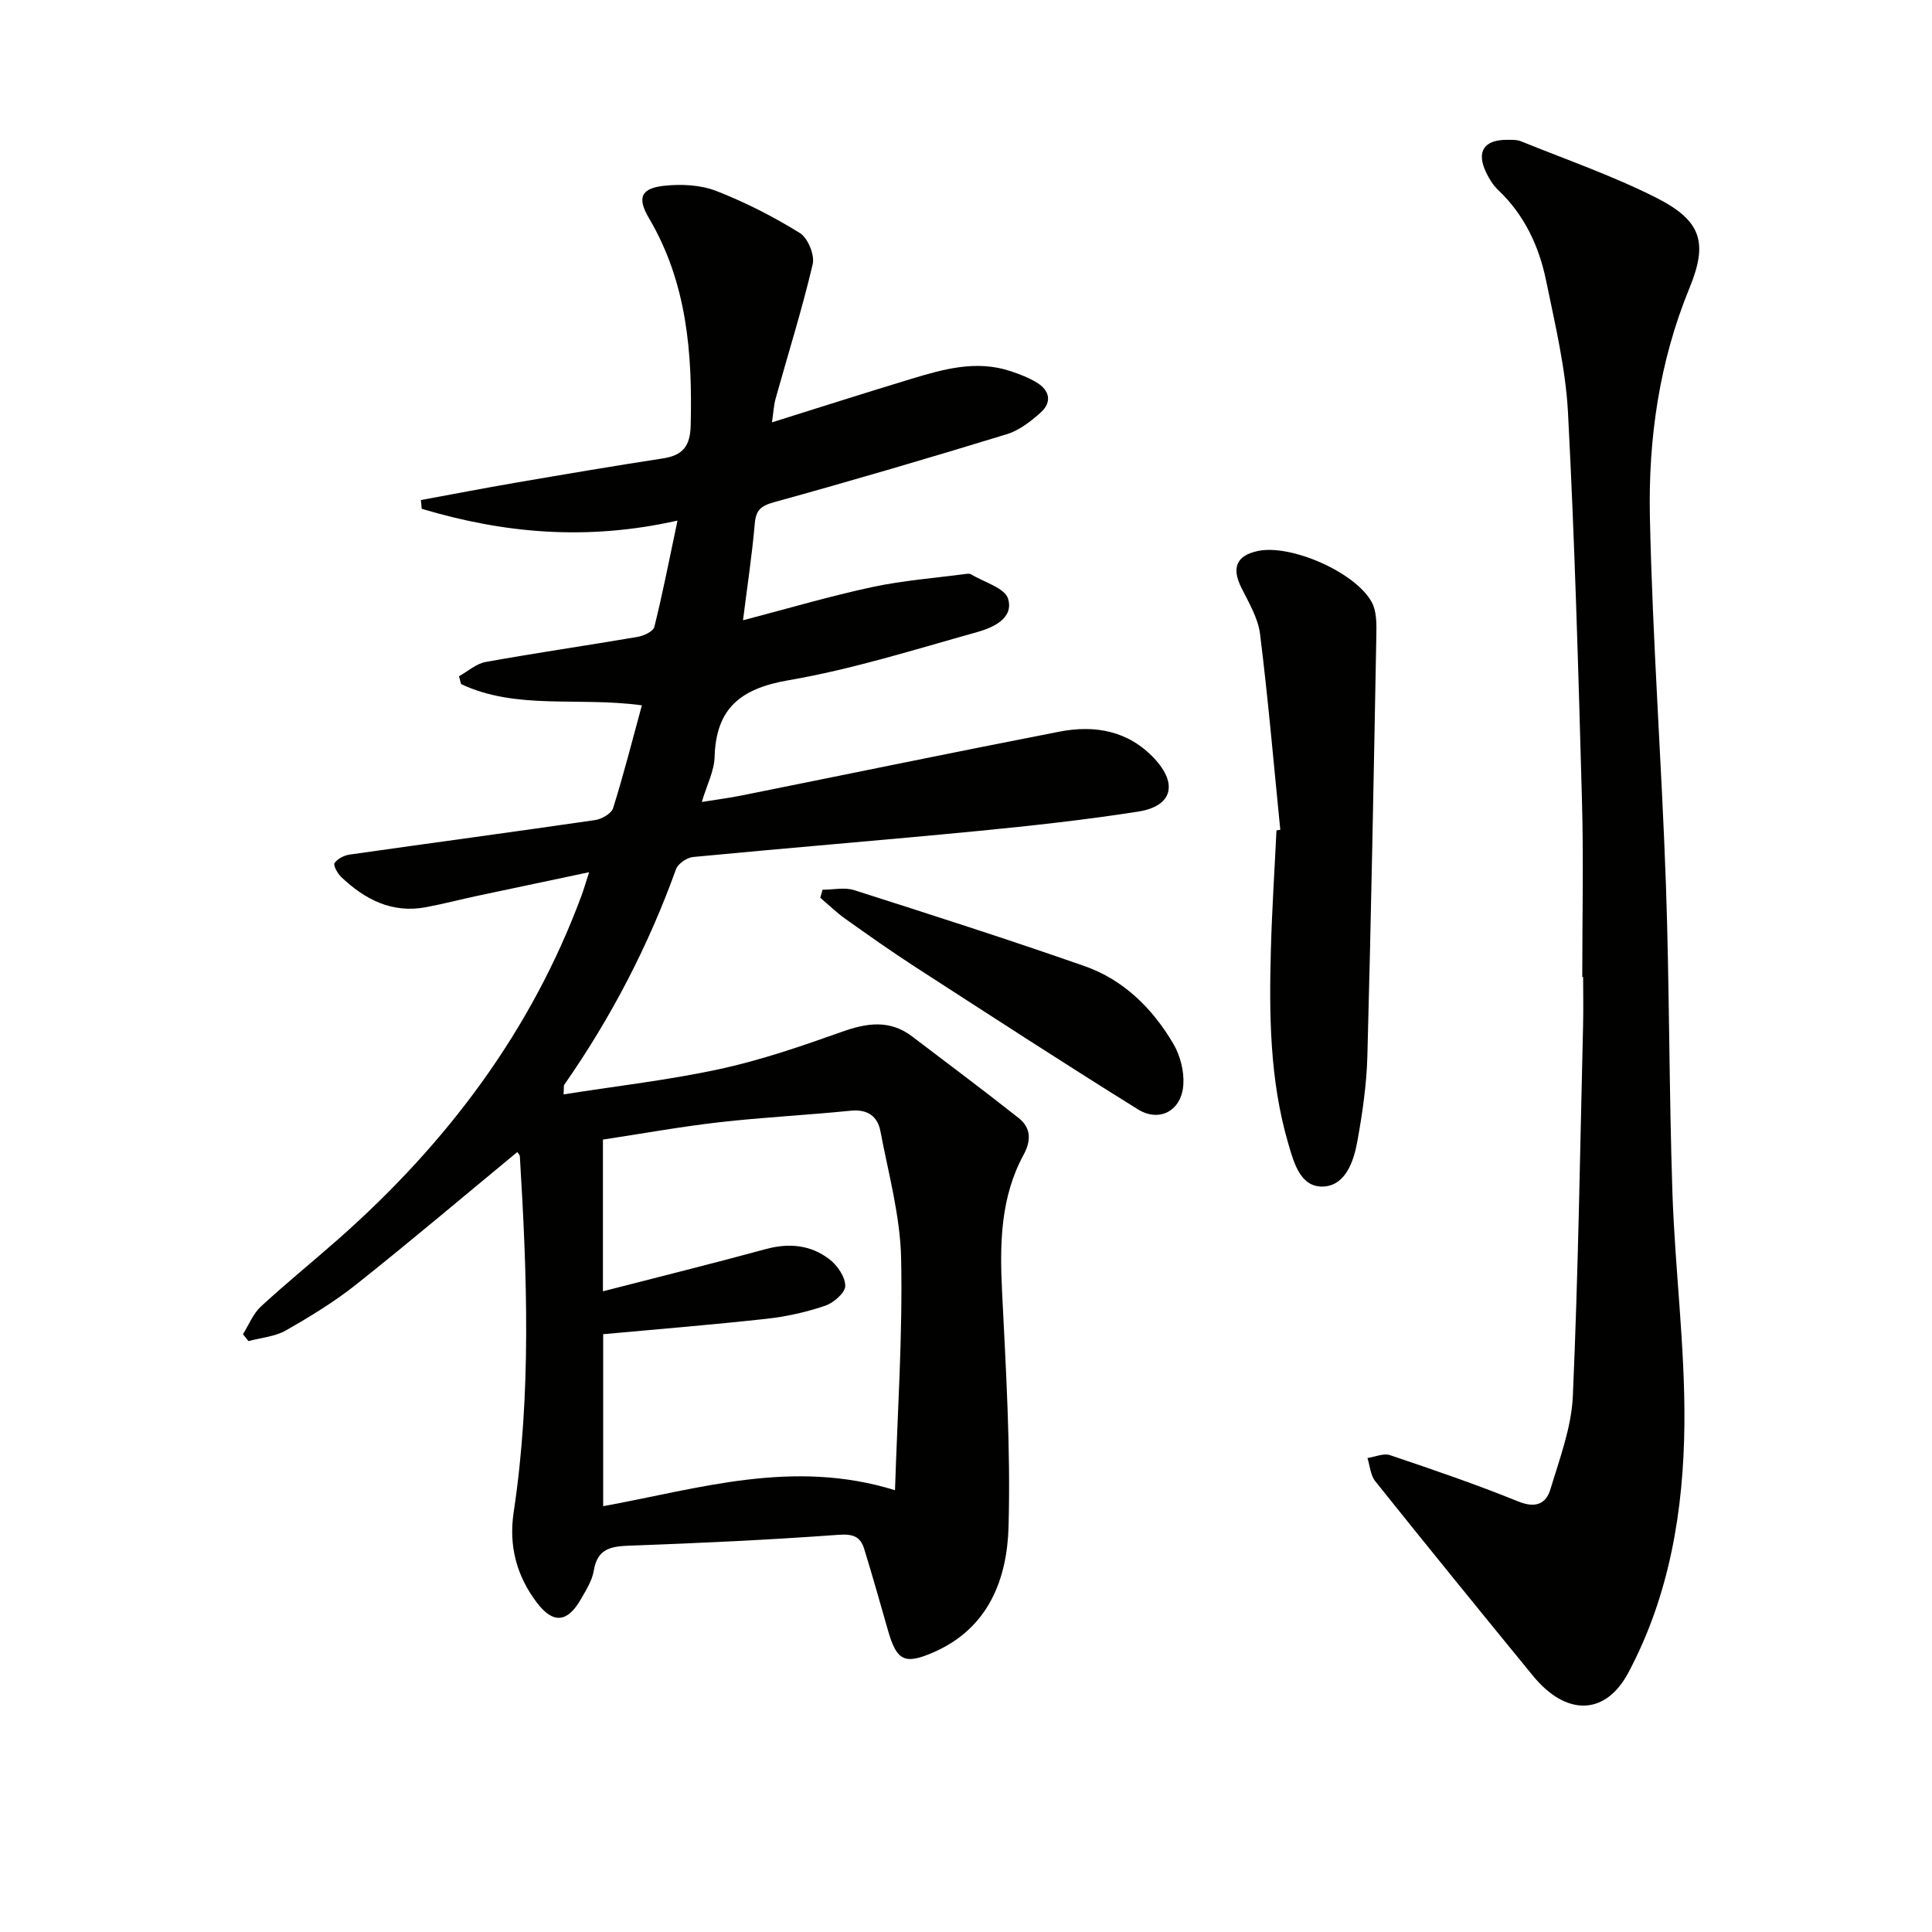
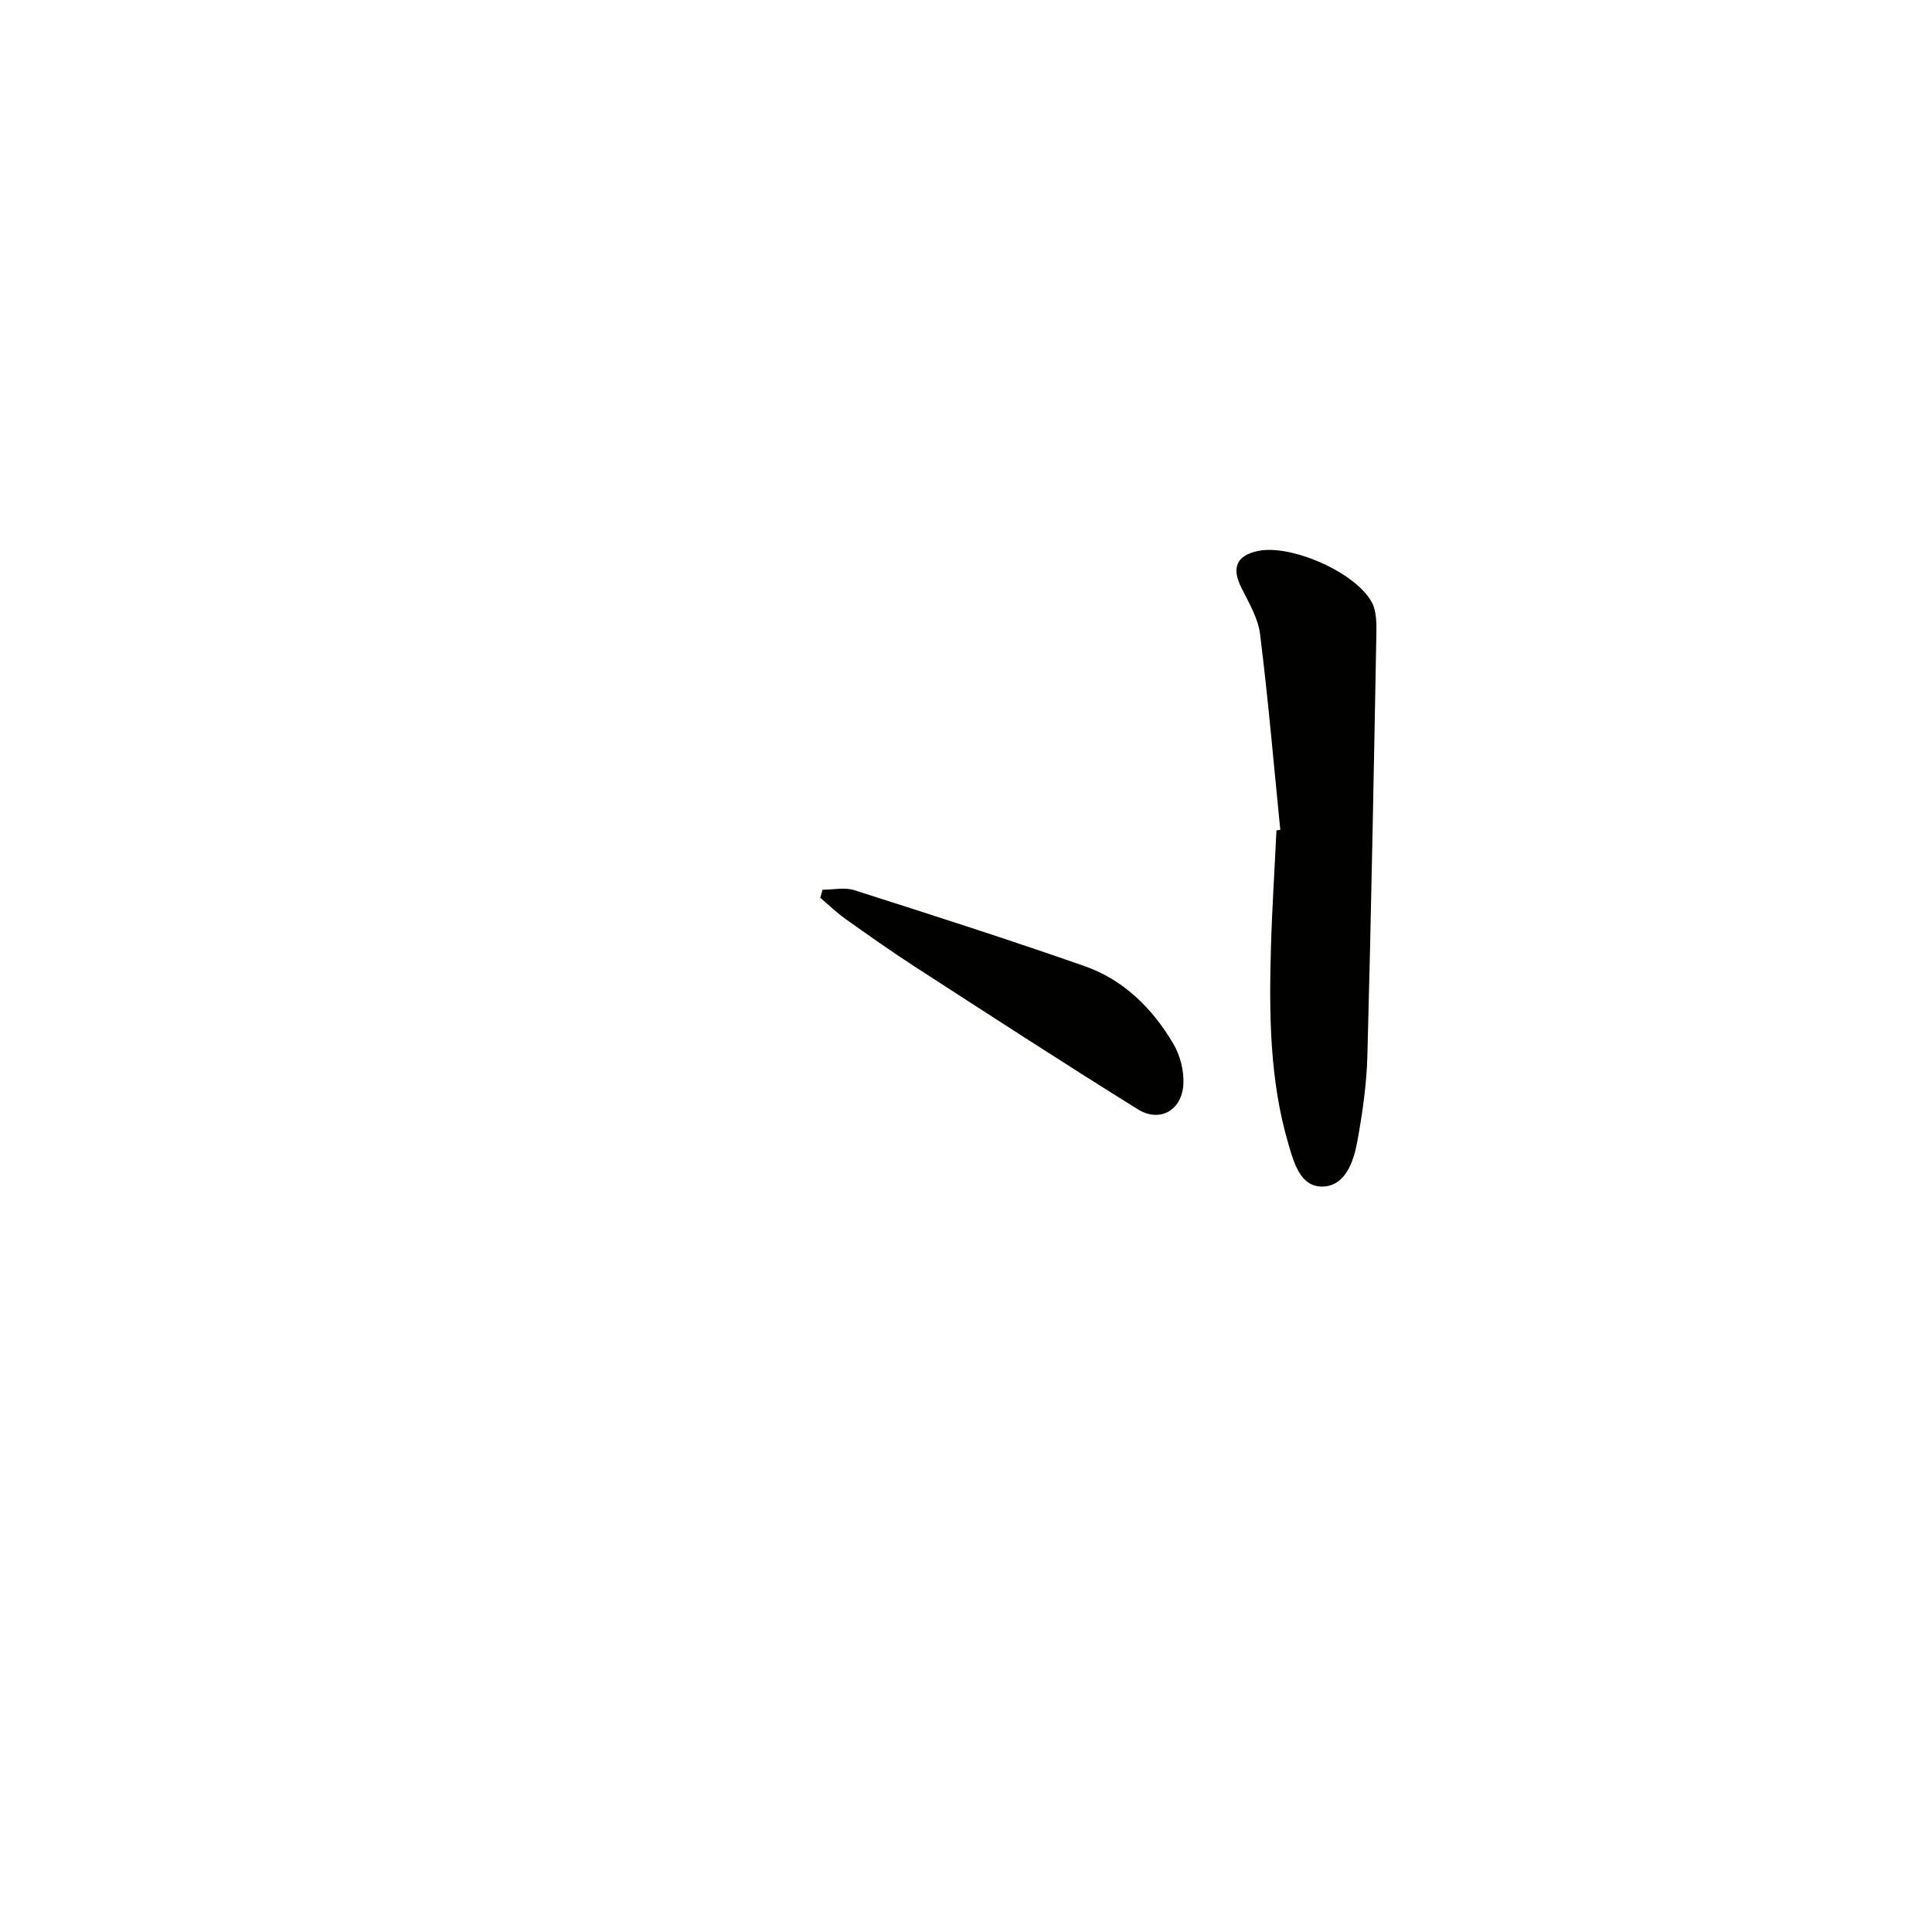
<svg xmlns="http://www.w3.org/2000/svg" enable-background="new 0 0 400 400" viewBox="0 0 400 400">
  <g fill="#010100">
-     <path d="m107.1 238.52c-11.23 9.27-22.14 18.51-33.33 27.4-4.53 3.6-9.54 6.66-14.58 9.53-2.27 1.29-5.15 1.51-7.75 2.21-.38-.48-.76-.96-1.14-1.43 1.22-1.94 2.1-4.24 3.73-5.74 5.25-4.85 10.82-9.35 16.18-14.09 22.31-19.73 39.79-42.88 50.2-71.02.46-1.24.82-2.51 1.56-4.8-8.1 1.71-15.61 3.29-23.12 4.89-3.56.76-7.1 1.69-10.68 2.36-7.03 1.31-12.65-1.61-17.55-6.28-.75-.72-1.67-2.42-1.36-2.86.63-.9 1.99-1.6 3.14-1.76 16.93-2.41 33.88-4.68 50.8-7.14 1.37-.2 3.37-1.34 3.73-2.46 2.17-6.89 3.94-13.9 5.96-21.3-13.2-1.8-25.92 1.02-37.43-4.4-.14-.54-.29-1.08-.43-1.62 1.84-1.02 3.57-2.61 5.53-2.96 10.45-1.88 20.97-3.4 31.44-5.19 1.28-.22 3.23-1.12 3.47-2.05 1.74-6.99 3.12-14.07 4.8-22.03-18.81 4.24-36.01 2.63-52.96-2.44-.06-.6-.11-1.21-.17-1.81 6.54-1.2 13.06-2.46 19.61-3.59 10.15-1.74 20.31-3.47 30.49-5.03 4.14-.63 5.66-2.54 5.76-6.87.37-14.99-.77-29.53-8.64-42.87-2.54-4.3-1.61-6.22 3.26-6.72 3.51-.37 7.45-.17 10.68 1.09 6 2.33 11.82 5.31 17.3 8.7 1.66 1.03 3.11 4.55 2.66 6.47-2.2 9.35-5.09 18.53-7.67 27.79-.39 1.38-.45 2.85-.76 4.94 10.01-3.13 19.42-6.15 28.88-9.01 6.7-2.03 13.47-3.93 20.51-1.59 1.87.62 3.76 1.35 5.44 2.37 2.68 1.62 3.17 4.06.82 6.18-2.05 1.85-4.46 3.72-7.04 4.51-16 4.9-32.07 9.63-48.2 14.08-2.79.77-3.74 1.68-3.98 4.49-.55 6.4-1.53 12.77-2.43 19.95 9.28-2.42 17.96-4.99 26.77-6.88 6.4-1.37 12.99-1.86 19.49-2.73.32-.04.73-.05.98.11 2.68 1.63 6.99 2.81 7.65 5.06 1.2 4.04-3.13 5.97-6.39 6.88-12.94 3.62-25.84 7.7-39.03 9.97-9.88 1.7-15.06 5.72-15.35 15.91-.08 2.89-1.59 5.73-2.65 9.3 2.92-.47 5.56-.81 8.17-1.33 21.96-4.41 43.89-8.95 65.87-13.23 7.35-1.43 14.3-.2 19.7 5.61 4.87 5.25 3.65 9.84-3.38 10.94-10.98 1.72-22.04 2.93-33.1 4.01-19.67 1.91-39.37 3.5-59.05 5.39-1.29.12-3.14 1.38-3.55 2.53-5.73 15.91-13.47 30.76-23.13 44.62-.15.22-.06.62-.15 2 10.97-1.73 21.81-2.96 32.41-5.26 8.56-1.86 16.93-4.75 25.2-7.69 5.19-1.85 9.93-2.57 14.58.97 7.36 5.61 14.79 11.14 22.05 16.89 2.52 2 2.62 4.61 1.01 7.58-4.79 8.82-4.95 18.38-4.47 28.16.8 16.28 1.8 32.6 1.35 48.86-.3 10.89-4.17 21.02-15.46 25.97-6.12 2.68-7.72 1.8-9.55-4.66-1.58-5.58-3.17-11.15-4.87-16.69-.78-2.55-2.28-3.16-5.26-2.95-14.43 1.06-28.89 1.73-43.35 2.25-3.89.14-6.65.65-7.38 5.17-.34 2.05-1.58 4.01-2.65 5.88-2.78 4.85-5.72 5.24-9.13.76-4.16-5.47-5.87-11.7-4.81-18.73 3.69-24.49 2.78-49.08 1.28-73.68-.01-.3-.32-.56-.53-.89zm78.2 70.01c.51-16.08 1.6-32.03 1.27-47.94-.18-8.83-2.63-17.63-4.29-26.39-.59-3.11-2.67-4.59-6.16-4.24-9.09.92-18.22 1.36-27.29 2.4-8.05.92-16.05 2.38-24 3.58v31.41c11.63-3 22.69-5.73 33.68-8.73 4.84-1.32 9.33-.89 13.22 2.1 1.64 1.26 3.29 3.67 3.27 5.53-.02 1.43-2.43 3.51-4.19 4.1-3.89 1.32-8 2.24-12.09 2.69-11.17 1.23-22.38 2.14-33.84 3.19v35.61c19.91-3.63 39.2-9.88 60.42-3.31z" />
-     <path d="m327.59 202.27c0-12.16.28-24.33-.06-36.49-.74-26.76-1.49-53.53-2.89-80.27-.48-9.22-2.68-18.38-4.55-27.47-1.46-7.08-4.48-13.55-9.89-18.68-1.06-1-1.89-2.34-2.52-3.67-2.05-4.28-.45-6.75 4.29-6.74.99 0 2.07-.05 2.96.31 9.37 3.8 18.98 7.13 27.98 11.68 9.33 4.72 10.76 9.24 6.89 18.66-6.25 15.2-8.54 31.15-8.21 47.29.53 25.42 2.43 50.8 3.32 76.21.74 21.29.64 42.61 1.35 63.9.54 15.94 2.62 31.87 2.48 47.79-.16 17.83-3.07 35.5-11.61 51.52-4.78 8.97-12.93 8.99-19.76.63-10.94-13.37-21.85-26.78-32.64-40.27-.99-1.24-1.1-3.18-1.61-4.8 1.56-.23 3.33-1.05 4.66-.6 8.92 3.01 17.83 6.05 26.55 9.59 3.58 1.45 5.76.53 6.68-2.56 1.9-6.32 4.34-12.76 4.63-19.23 1.12-25.59 1.5-51.2 2.12-76.81.08-3.33.01-6.66.01-9.99-.07 0-.13 0-.18 0z" />
    <path d="m265.07 171.8c-1.35-13.51-2.51-27.05-4.19-40.53-.41-3.31-2.33-6.5-3.87-9.59-2.07-4.15-1.02-6.69 3.5-7.62 6.77-1.39 20.1 4.38 23.5 10.62 1.02 1.87.99 4.47.95 6.72-.54 29.09-1.08 58.17-1.86 87.25-.16 5.93-1.03 11.88-2.09 17.73-.75 4.11-2.46 9.06-7 9.28-4.79.22-6.12-4.92-7.28-8.87-3.88-13.23-3.98-26.85-3.6-40.47.23-8.14.76-16.27 1.15-24.4.25-.03.52-.08.79-.12z" />
    <path d="m170.3 184.21c2.2 0 4.57-.55 6.56.09 15.93 5.08 31.87 10.19 47.65 15.71 8.13 2.84 14.11 8.78 18.42 16.1 1.42 2.41 2.25 5.65 2.07 8.43-.33 5.39-4.91 7.93-9.42 5.13-15.51-9.65-30.83-19.61-46.17-29.53-4.88-3.16-9.63-6.52-14.37-9.89-1.84-1.31-3.48-2.91-5.21-4.37.16-.56.31-1.12.47-1.67z" />
  </g>
</svg>